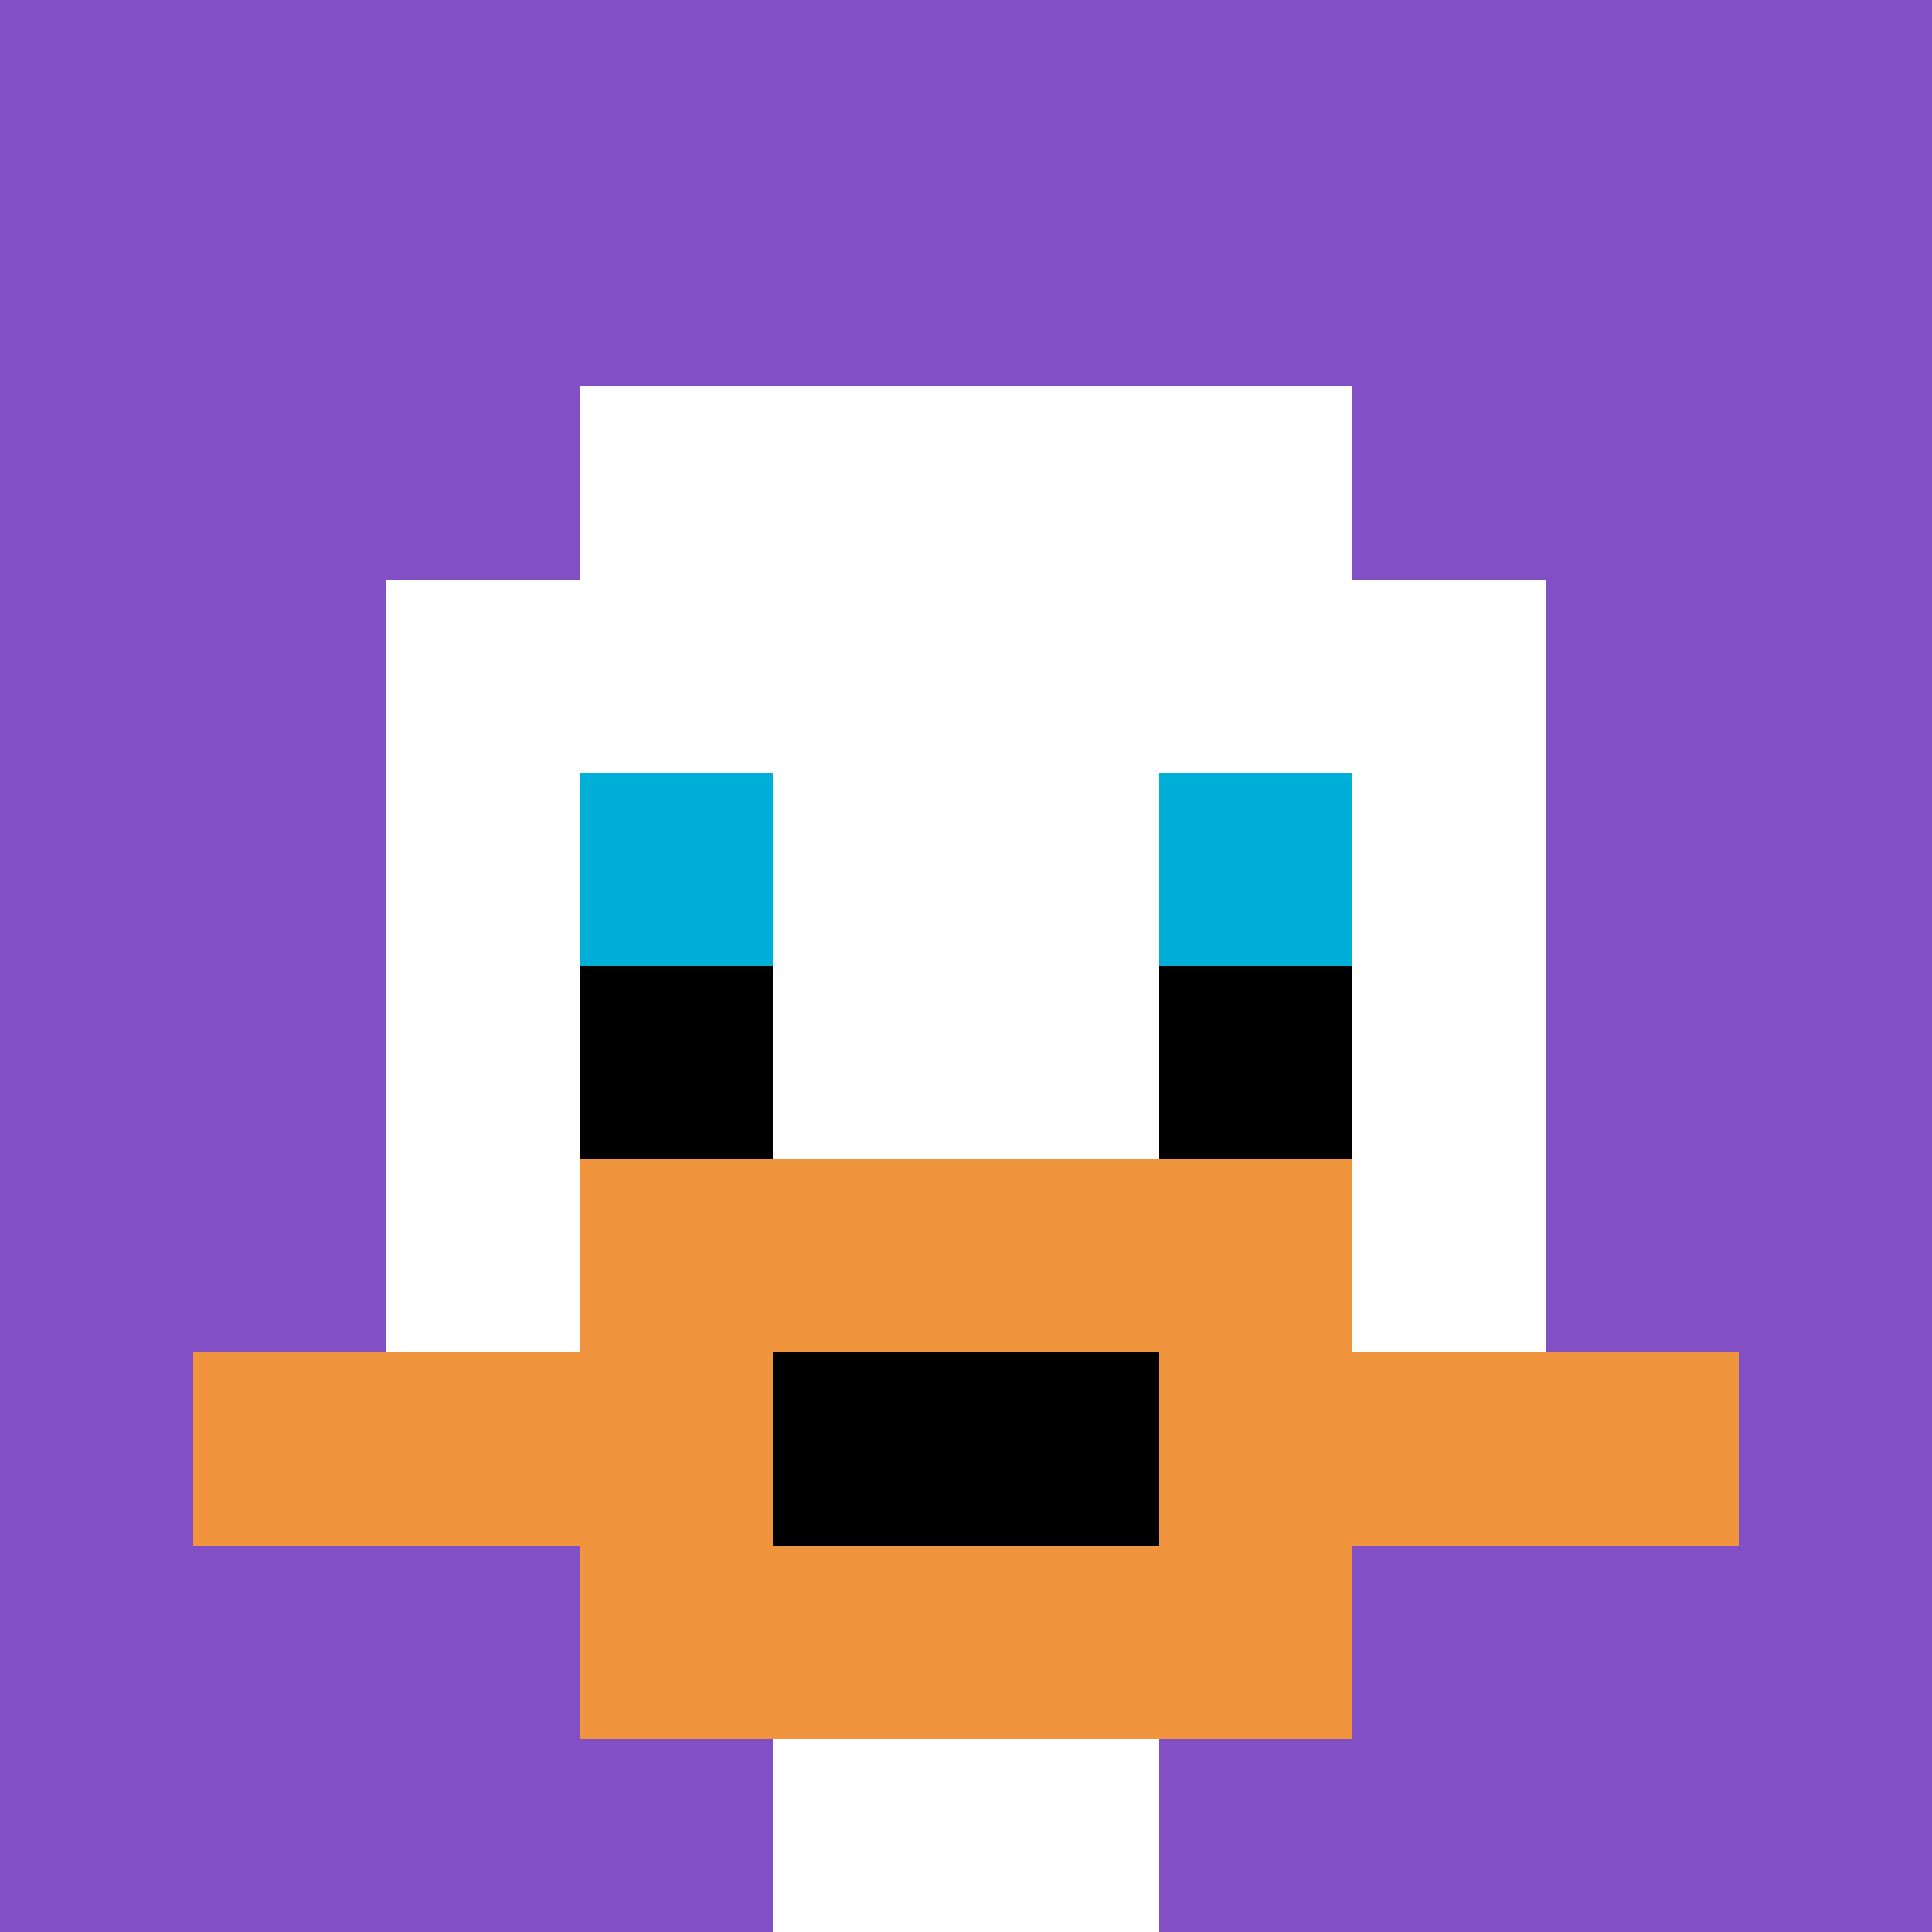
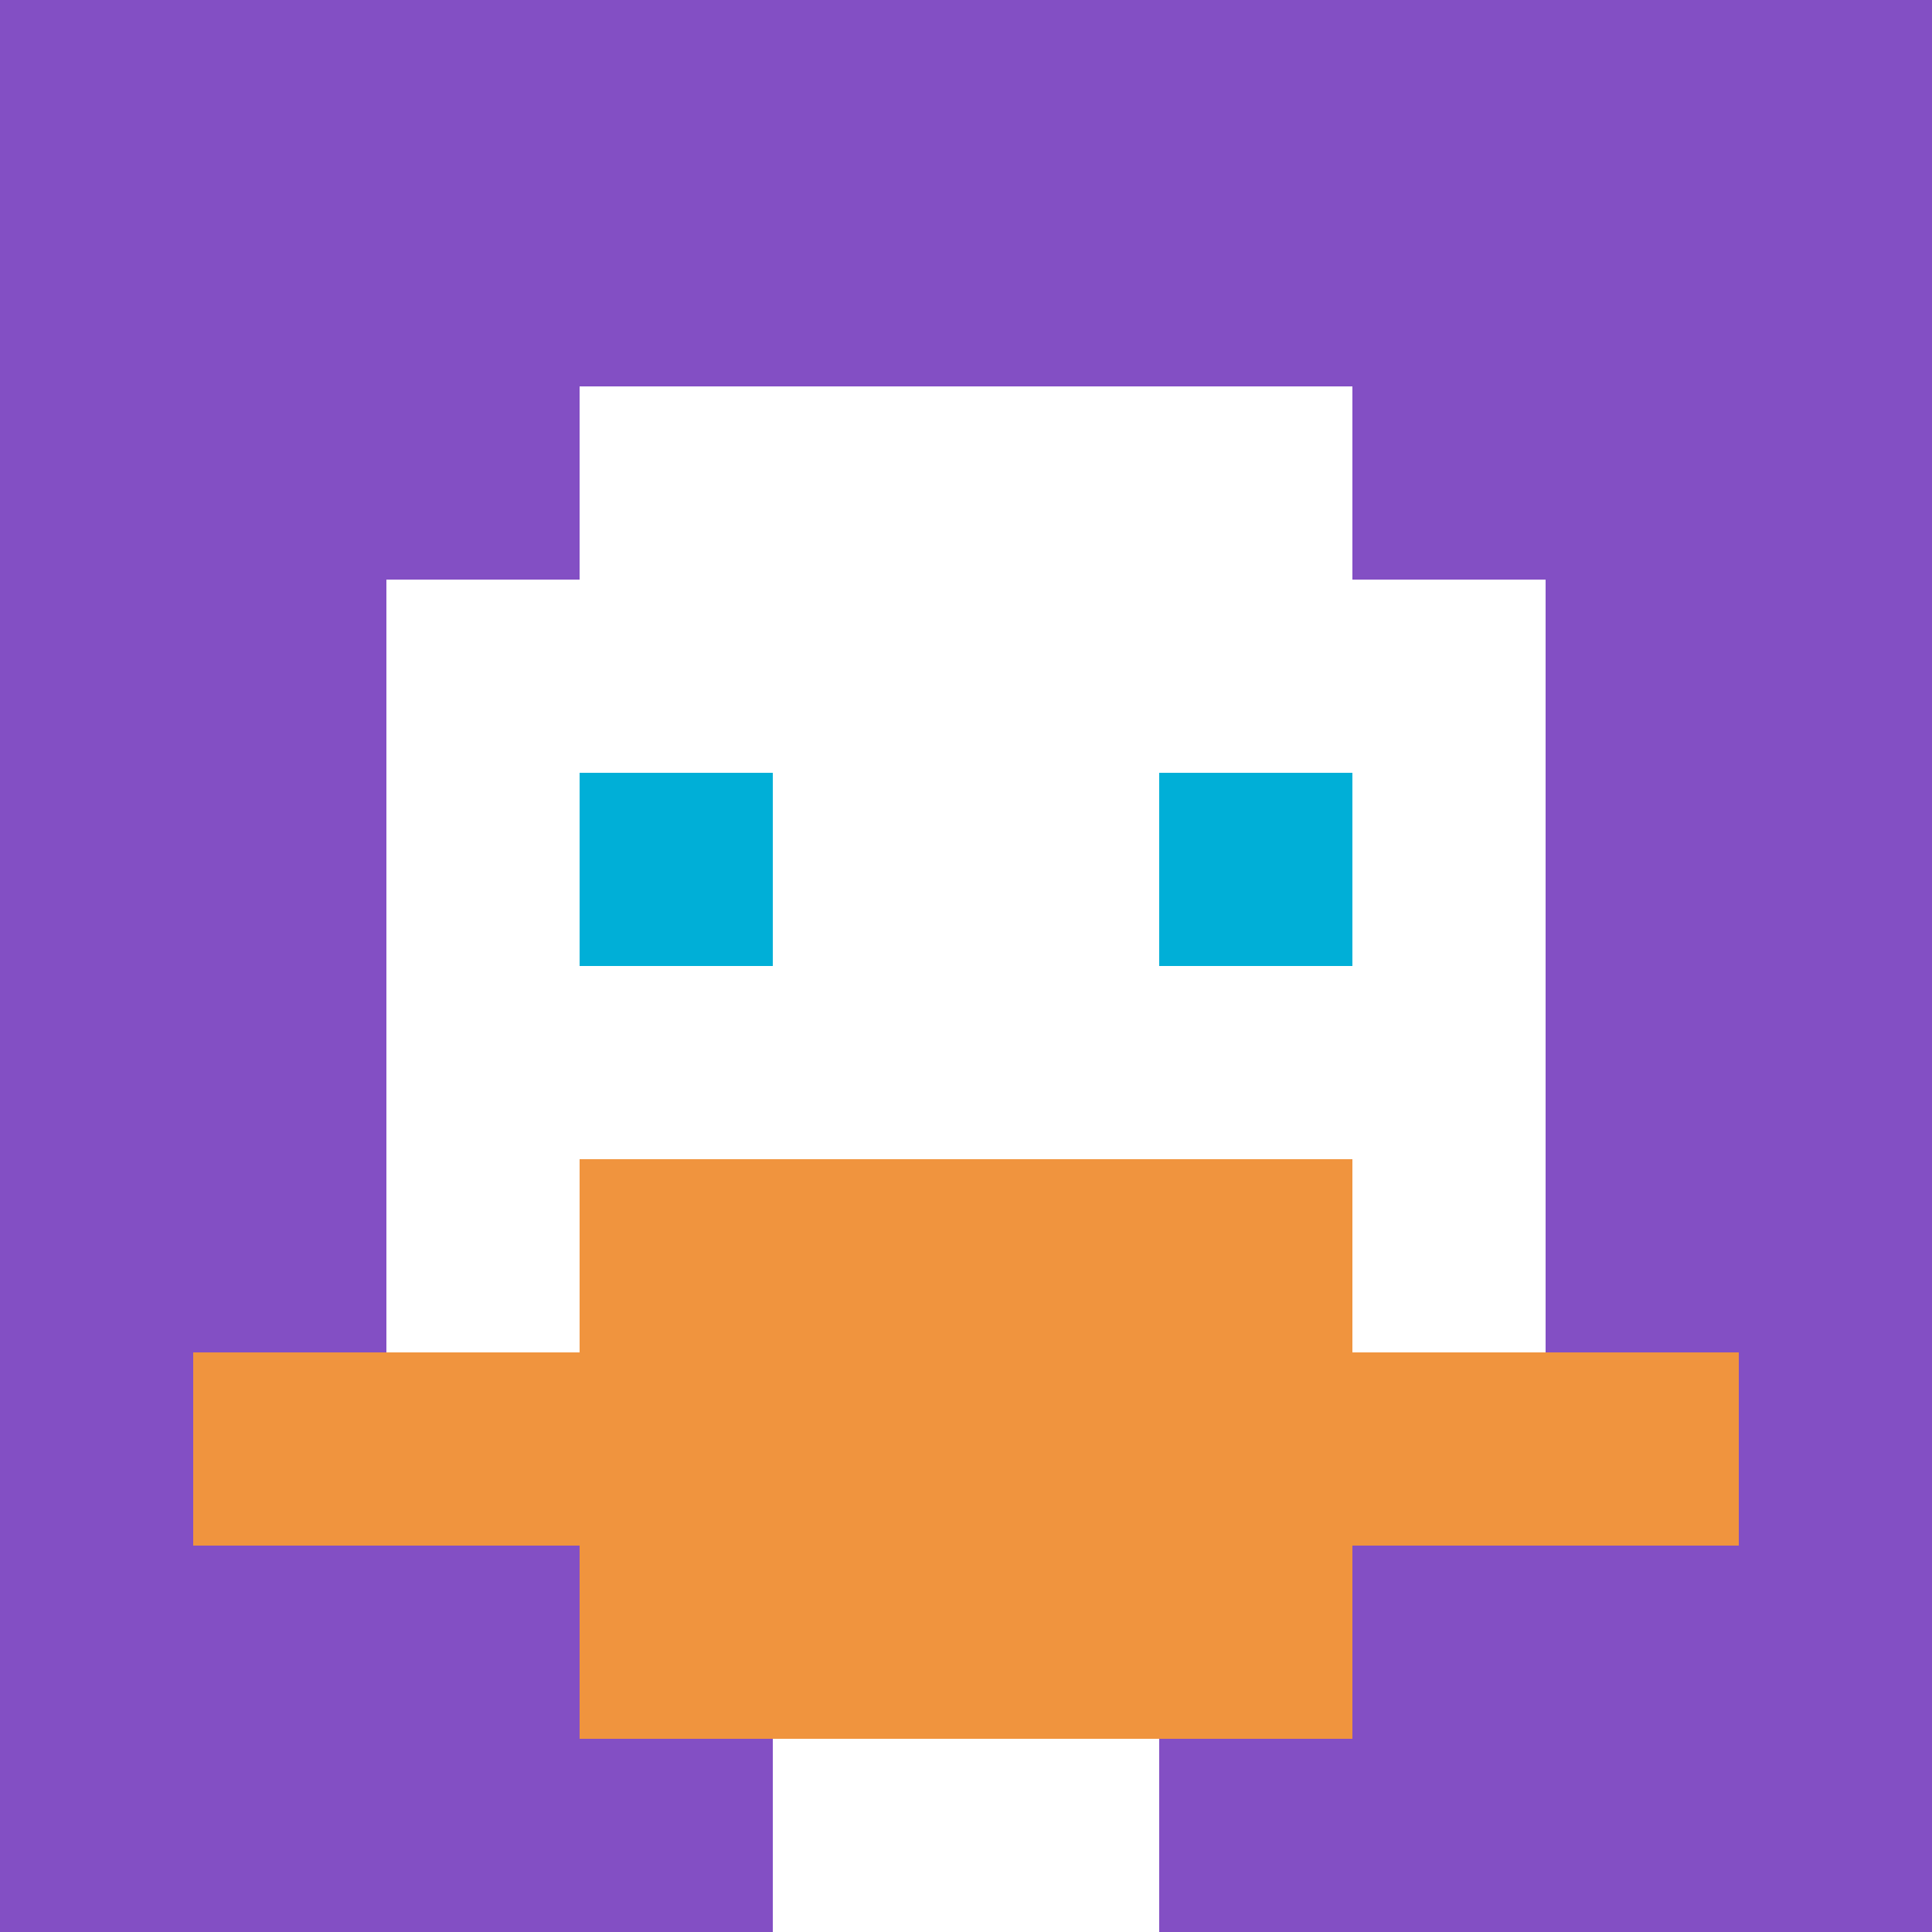
<svg xmlns="http://www.w3.org/2000/svg" version="1.1" width="621" height="621">
  <title>'goose-pfp-657769' by Dmitri Cherniak</title>
  <desc>seed=657769
backgroundColor=#ffffff
padding=0
innerPadding=0
timeout=500
dimension=1
border=false
Save=function(){return n.handleSave()}
frame=11

Rendered at Tue Oct 03 2023 23:26:20 GMT-0300 (Horário Padrão de Brasília)
Generated in &lt;1ms
</desc>
  <defs />
  <rect width="100%" height="100%" fill="#ffffff" />
  <g>
    <g id="0-0">
      <rect x="0" y="0" height="621" width="621" fill="#834FC4" />
      <g>
        <rect id="0-0-3-2-4-7" x="186.3" y="124.2" width="248.4" height="434.7" fill="#ffffff" />
        <rect id="0-0-2-3-6-5" x="124.2" y="186.3" width="372.6" height="310.5" fill="#ffffff" />
        <rect id="0-0-4-8-2-2" x="248.4" y="496.8" width="124.2" height="124.2" fill="#ffffff" />
        <rect id="0-0-1-7-8-1" x="62.1" y="434.7" width="496.8" height="62.1" fill="#F0943E" />
        <rect id="0-0-3-6-4-3" x="186.3" y="372.6" width="248.4" height="186.3" fill="#F0943E" />
-         <rect id="0-0-4-7-2-1" x="248.4" y="434.7" width="124.2" height="62.1" fill="#000000" />
        <rect id="0-0-3-4-1-1" x="186.3" y="248.4" width="62.1" height="62.1" fill="#00AFD7" />
        <rect id="0-0-6-4-1-1" x="372.6" y="248.4" width="62.1" height="62.1" fill="#00AFD7" />
-         <rect id="0-0-3-5-1-1" x="186.3" y="310.5" width="62.1" height="62.1" fill="#000000" />
-         <rect id="0-0-6-5-1-1" x="372.6" y="310.5" width="62.1" height="62.1" fill="#000000" />
      </g>
      <rect x="0" y="0" stroke="white" stroke-width="0" height="621" width="621" fill="none" />
    </g>
  </g>
</svg>